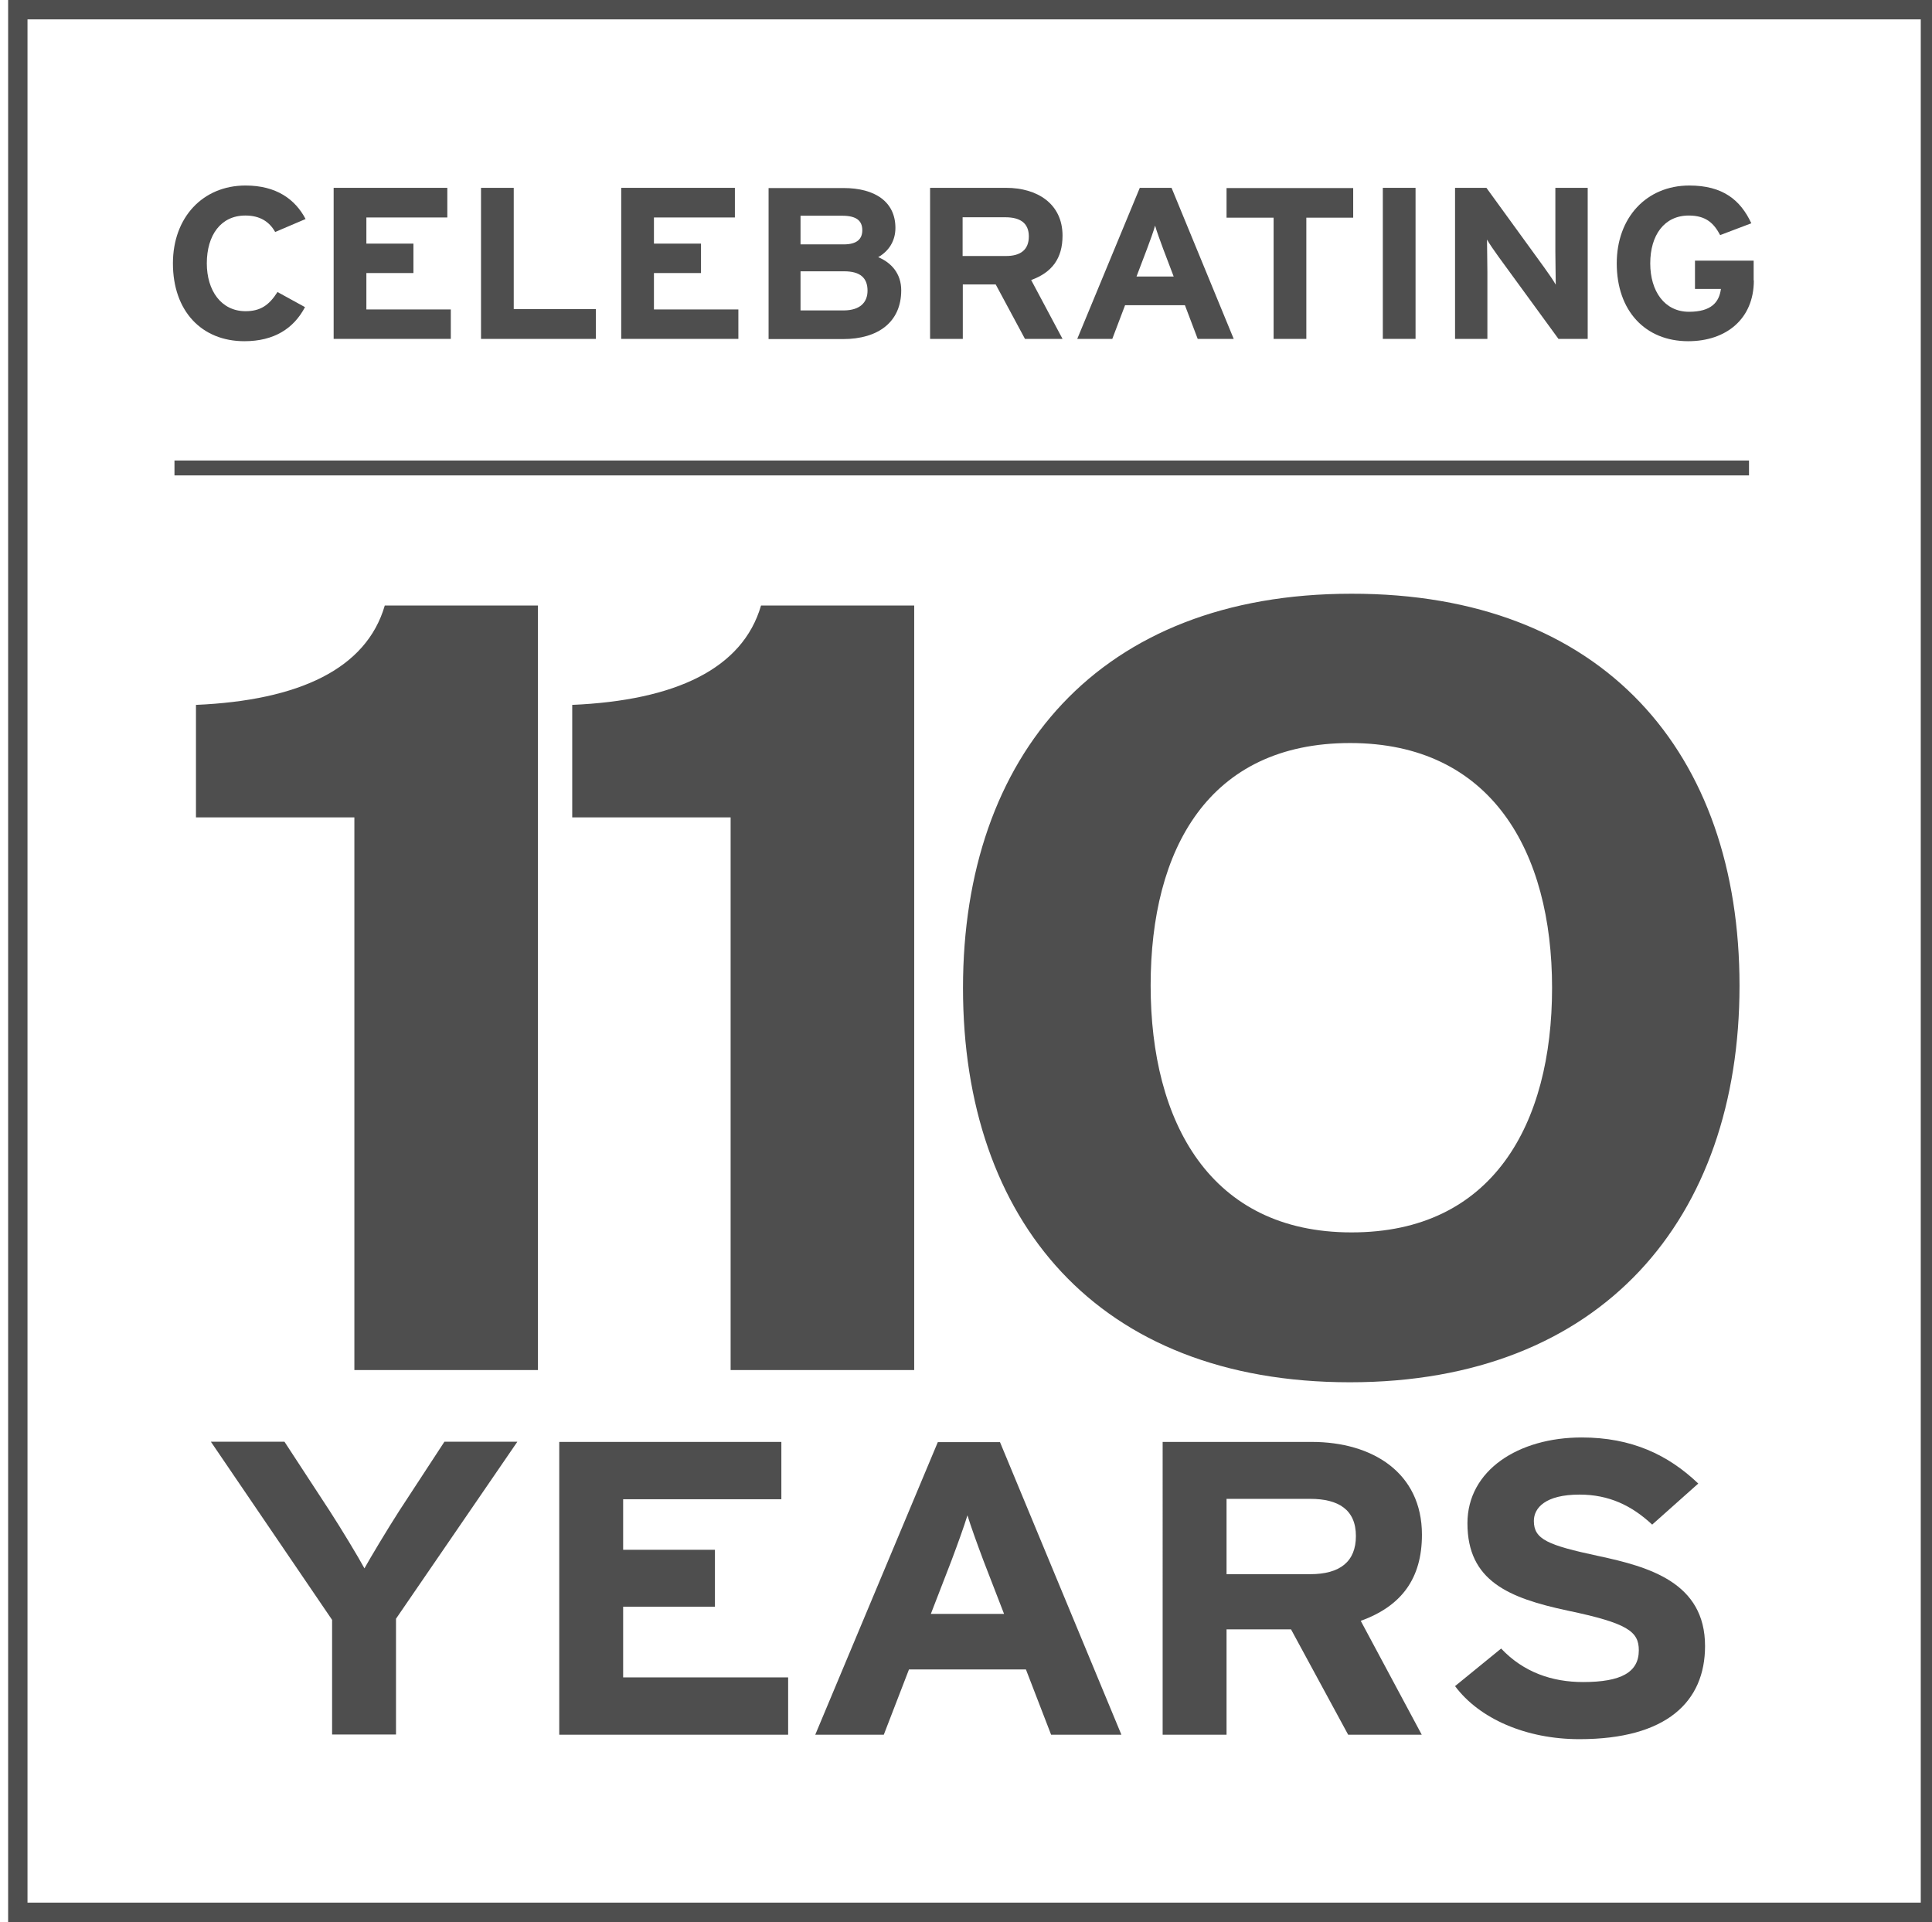
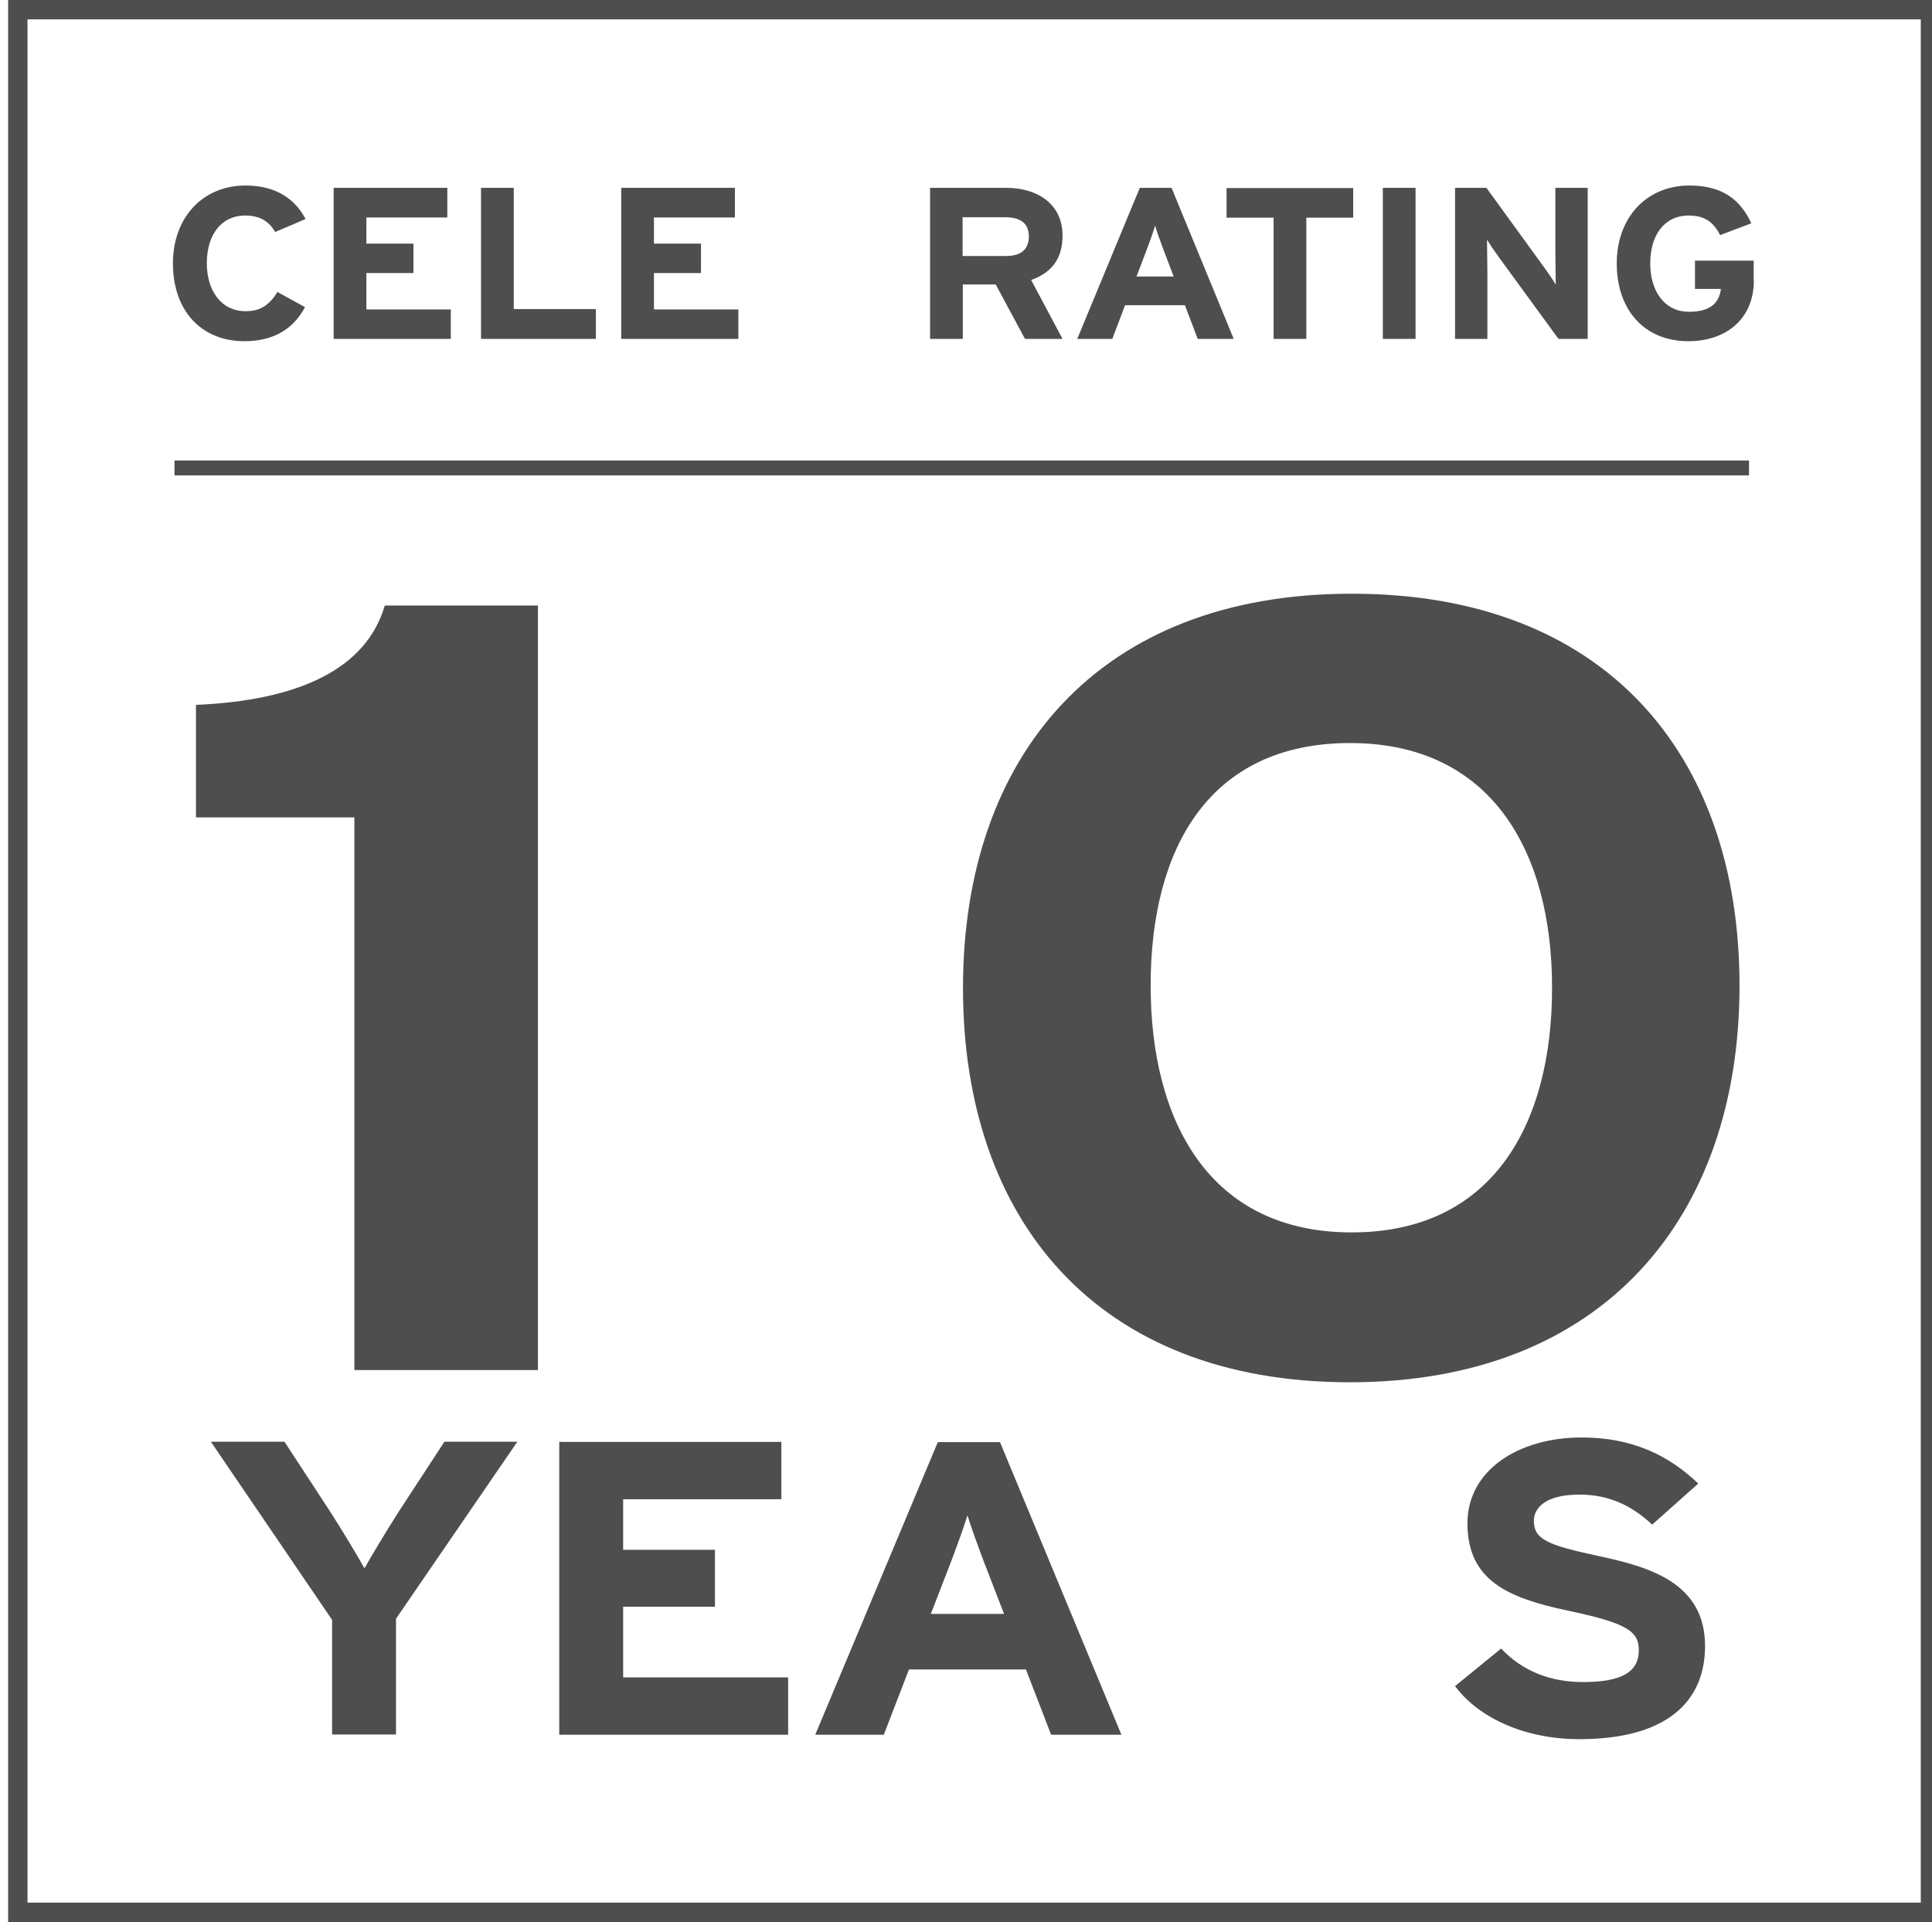
<svg xmlns="http://www.w3.org/2000/svg" version="1.1" id="Layer_1" x="0px" y="0px" viewBox="0 0 99.77 99.25" style="enable-background:new 0 0 99.77 99.25;" xml:space="preserve">
  <style type="text/css">
	.st0{fill:#4E4E4E;}
	.st1{fill:none;stroke:#4E4E4E;stroke-miterlimit:10;}
</style>
  <g>
    <g>
      <g>
        <path class="st0" d="M27.78,70.75H18.3V42.21h-8.18V36.4c5.32-0.23,8.8-1.86,9.75-5.13h7.91V70.75z" />
-         <path class="st0" d="M47.21,70.75h-9.48V42.21h-8.18V36.4c5.32-0.23,8.8-1.86,9.75-5.13h7.91V70.75z" />
        <path class="st0" d="M89.83,50.9c0,12.02-7.09,20.48-20.12,20.48s-19.98-8.35-19.98-20.36s7.02-20.36,20.05-20.36     C82.81,30.64,89.83,38.88,89.83,50.9z M80.15,51.01c0-7.05-3.14-12.64-10.43-12.64c-7.3,0-10.3,5.47-10.3,12.52     c0,7.05,3.07,12.75,10.37,12.75C77.08,63.65,80.15,58.06,80.15,51.01z" />
      </g>
    </g>
    <g>
      <g>
        <path class="st0" d="M15.78,11.31l-1.57,0.67c-0.3-0.53-0.78-0.85-1.54-0.85c-1.27,0-1.99,1.02-1.99,2.47c0,1.4,0.74,2.47,2,2.47     c0.76,0,1.21-0.3,1.65-0.99l1.42,0.78c-0.58,1.1-1.59,1.76-3.13,1.76c-2.21,0-3.69-1.56-3.69-4.02c0-2.37,1.54-4.02,3.75-4.02     C14.28,9.58,15.25,10.3,15.78,11.31z" />
        <path class="st0" d="M23.28,17.5h-6.05v-7.8h5.87v1.53h-4.18v1.35h2.43v1.52h-2.43v1.88h4.36V17.5z" />
        <path class="st0" d="M30.77,17.5h-5.93v-7.8h1.69v6.26h4.24V17.5z" />
        <path class="st0" d="M38.13,17.5h-6.05v-7.8h5.87v1.53h-4.18v1.35h2.43v1.52h-2.43v1.88h4.36V17.5z" />
-         <path class="st0" d="M46.54,14.99c0,1.64-1.19,2.52-3.01,2.52h-3.84v-7.8h3.87c1.64,0,2.68,0.72,2.68,2.06     c0,0.67-0.34,1.2-0.89,1.51C46.03,13.56,46.54,14.13,46.54,14.99z M44.53,11.89c0-0.49-0.3-0.75-1.04-0.75h-2.15v1.48h2.23     C44.28,12.62,44.53,12.32,44.53,11.89z M44.8,15.01c0-0.67-0.39-1-1.21-1h-2.25v2.02h2.25C44.41,16.02,44.8,15.62,44.8,15.01z" />
        <path class="st0" d="M54.87,17.5h-1.94l-1.51-2.81h-1.7v2.81h-1.69v-7.8h3.93c1.59,0,2.91,0.81,2.91,2.47     c0,1.17-0.54,1.9-1.62,2.29L54.87,17.5z M53.13,12.21c0-0.7-0.46-0.99-1.21-0.99h-2.21v2h2.21     C52.71,13.23,53.13,12.89,53.13,12.21z" />
        <path class="st0" d="M63.71,17.5h-1.86l-0.66-1.74H58.1l-0.66,1.74h-1.81l3.23-7.8h1.64L63.71,17.5z M60.61,14.28l-0.54-1.42     c-0.17-0.46-0.34-0.92-0.42-1.21c-0.08,0.29-0.25,0.76-0.42,1.21l-0.54,1.42H60.61z" />
        <path class="st0" d="M69.89,11.24h-2.43v6.26h-1.69v-6.26h-2.43V9.71h6.54V11.24z" />
        <path class="st0" d="M73.1,17.5h-1.69v-7.8h1.69V17.5z" />
        <path class="st0" d="M81.99,17.5h-1.51l-3.1-4.25c-0.21-0.29-0.48-0.68-0.59-0.88c0,0.29,0.02,1.27,0.02,1.7v3.43h-1.67v-7.8     h1.62l2.99,4.12c0.21,0.29,0.48,0.68,0.59,0.88c0-0.29-0.02-1.27-0.02-1.7v-3.3h1.67V17.5z" />
        <path class="st0" d="M90.57,14.48c0,2-1.44,3.14-3.39,3.14c-2.21,0-3.69-1.56-3.69-4.02c0-2.37,1.54-4.02,3.75-4.02     c1.73,0,2.64,0.75,3.2,1.95l-1.61,0.61c-0.31-0.58-0.7-1.01-1.62-1.01c-1.27,0-1.99,1.02-1.99,2.47c0,1.44,0.74,2.5,2,2.5     c1.16,0,1.56-0.5,1.65-1.18h-1.34v-1.46h3.03V14.48z" />
      </g>
    </g>
    <g>
      <g>
        <path class="st0" d="M26.71,74.46l-6.26,9.13v5.98h-3.3v-5.92l-6.26-9.2h3.8l2.34,3.58c0.59,0.91,1.49,2.4,1.79,2.96     c0.31-0.56,1.18-2.01,1.79-2.96l2.34-3.58H26.71z" />
        <path class="st0" d="M40.71,89.58H28.88V74.46h11.47v2.96h-8.17v2.61h4.74v2.94h-4.74v3.65h8.52V89.58z" />
        <path class="st0" d="M57.91,89.58h-3.63l-1.3-3.37h-6.04l-1.3,3.37H42.1l6.33-15.11h3.21L57.91,89.58z M51.85,83.34l-1.06-2.74     c-0.33-0.88-0.66-1.79-0.83-2.35c-0.17,0.56-0.5,1.47-0.83,2.35l-1.06,2.74H51.85z" />
-         <path class="st0" d="M73.42,89.58h-3.8l-2.95-5.44h-3.33v5.44h-3.3V74.46h7.7c3.12,0,5.69,1.58,5.69,4.79     c0,2.27-1.06,3.69-3.16,4.45L73.42,89.58z M70.02,79.32c0-1.36-0.9-1.92-2.36-1.92h-4.32v3.89h4.32     C69.2,81.29,70.02,80.64,70.02,79.32z" />
        <path class="st0" d="M88.05,85c0,2.87-1.98,4.81-6.49,4.81c-2.76,0-5.17-1.06-6.42-2.74l2.38-1.94c1.16,1.23,2.64,1.73,4.23,1.73     c1.96,0,2.88-0.5,2.88-1.64c0-0.97-0.57-1.4-3.68-2.05c-3.04-0.65-5.17-1.53-5.17-4.51c0-2.74,2.64-4.43,5.9-4.43     c2.57,0,4.46,0.89,6.02,2.38l-2.38,2.12c-1.06-0.99-2.24-1.55-3.75-1.55c-1.77,0-2.36,0.69-2.36,1.36c0,0.95,0.71,1.25,3.33,1.81     S88.05,81.72,88.05,85z" />
      </g>
    </g>
    <g>
      <rect x="9.01" y="23.78" class="st0" width="81.31" height="0.77" />
    </g>
    <rect x="0.92" y="0.5" class="st1" width="98.77" height="98.25" />
  </g>
</svg>